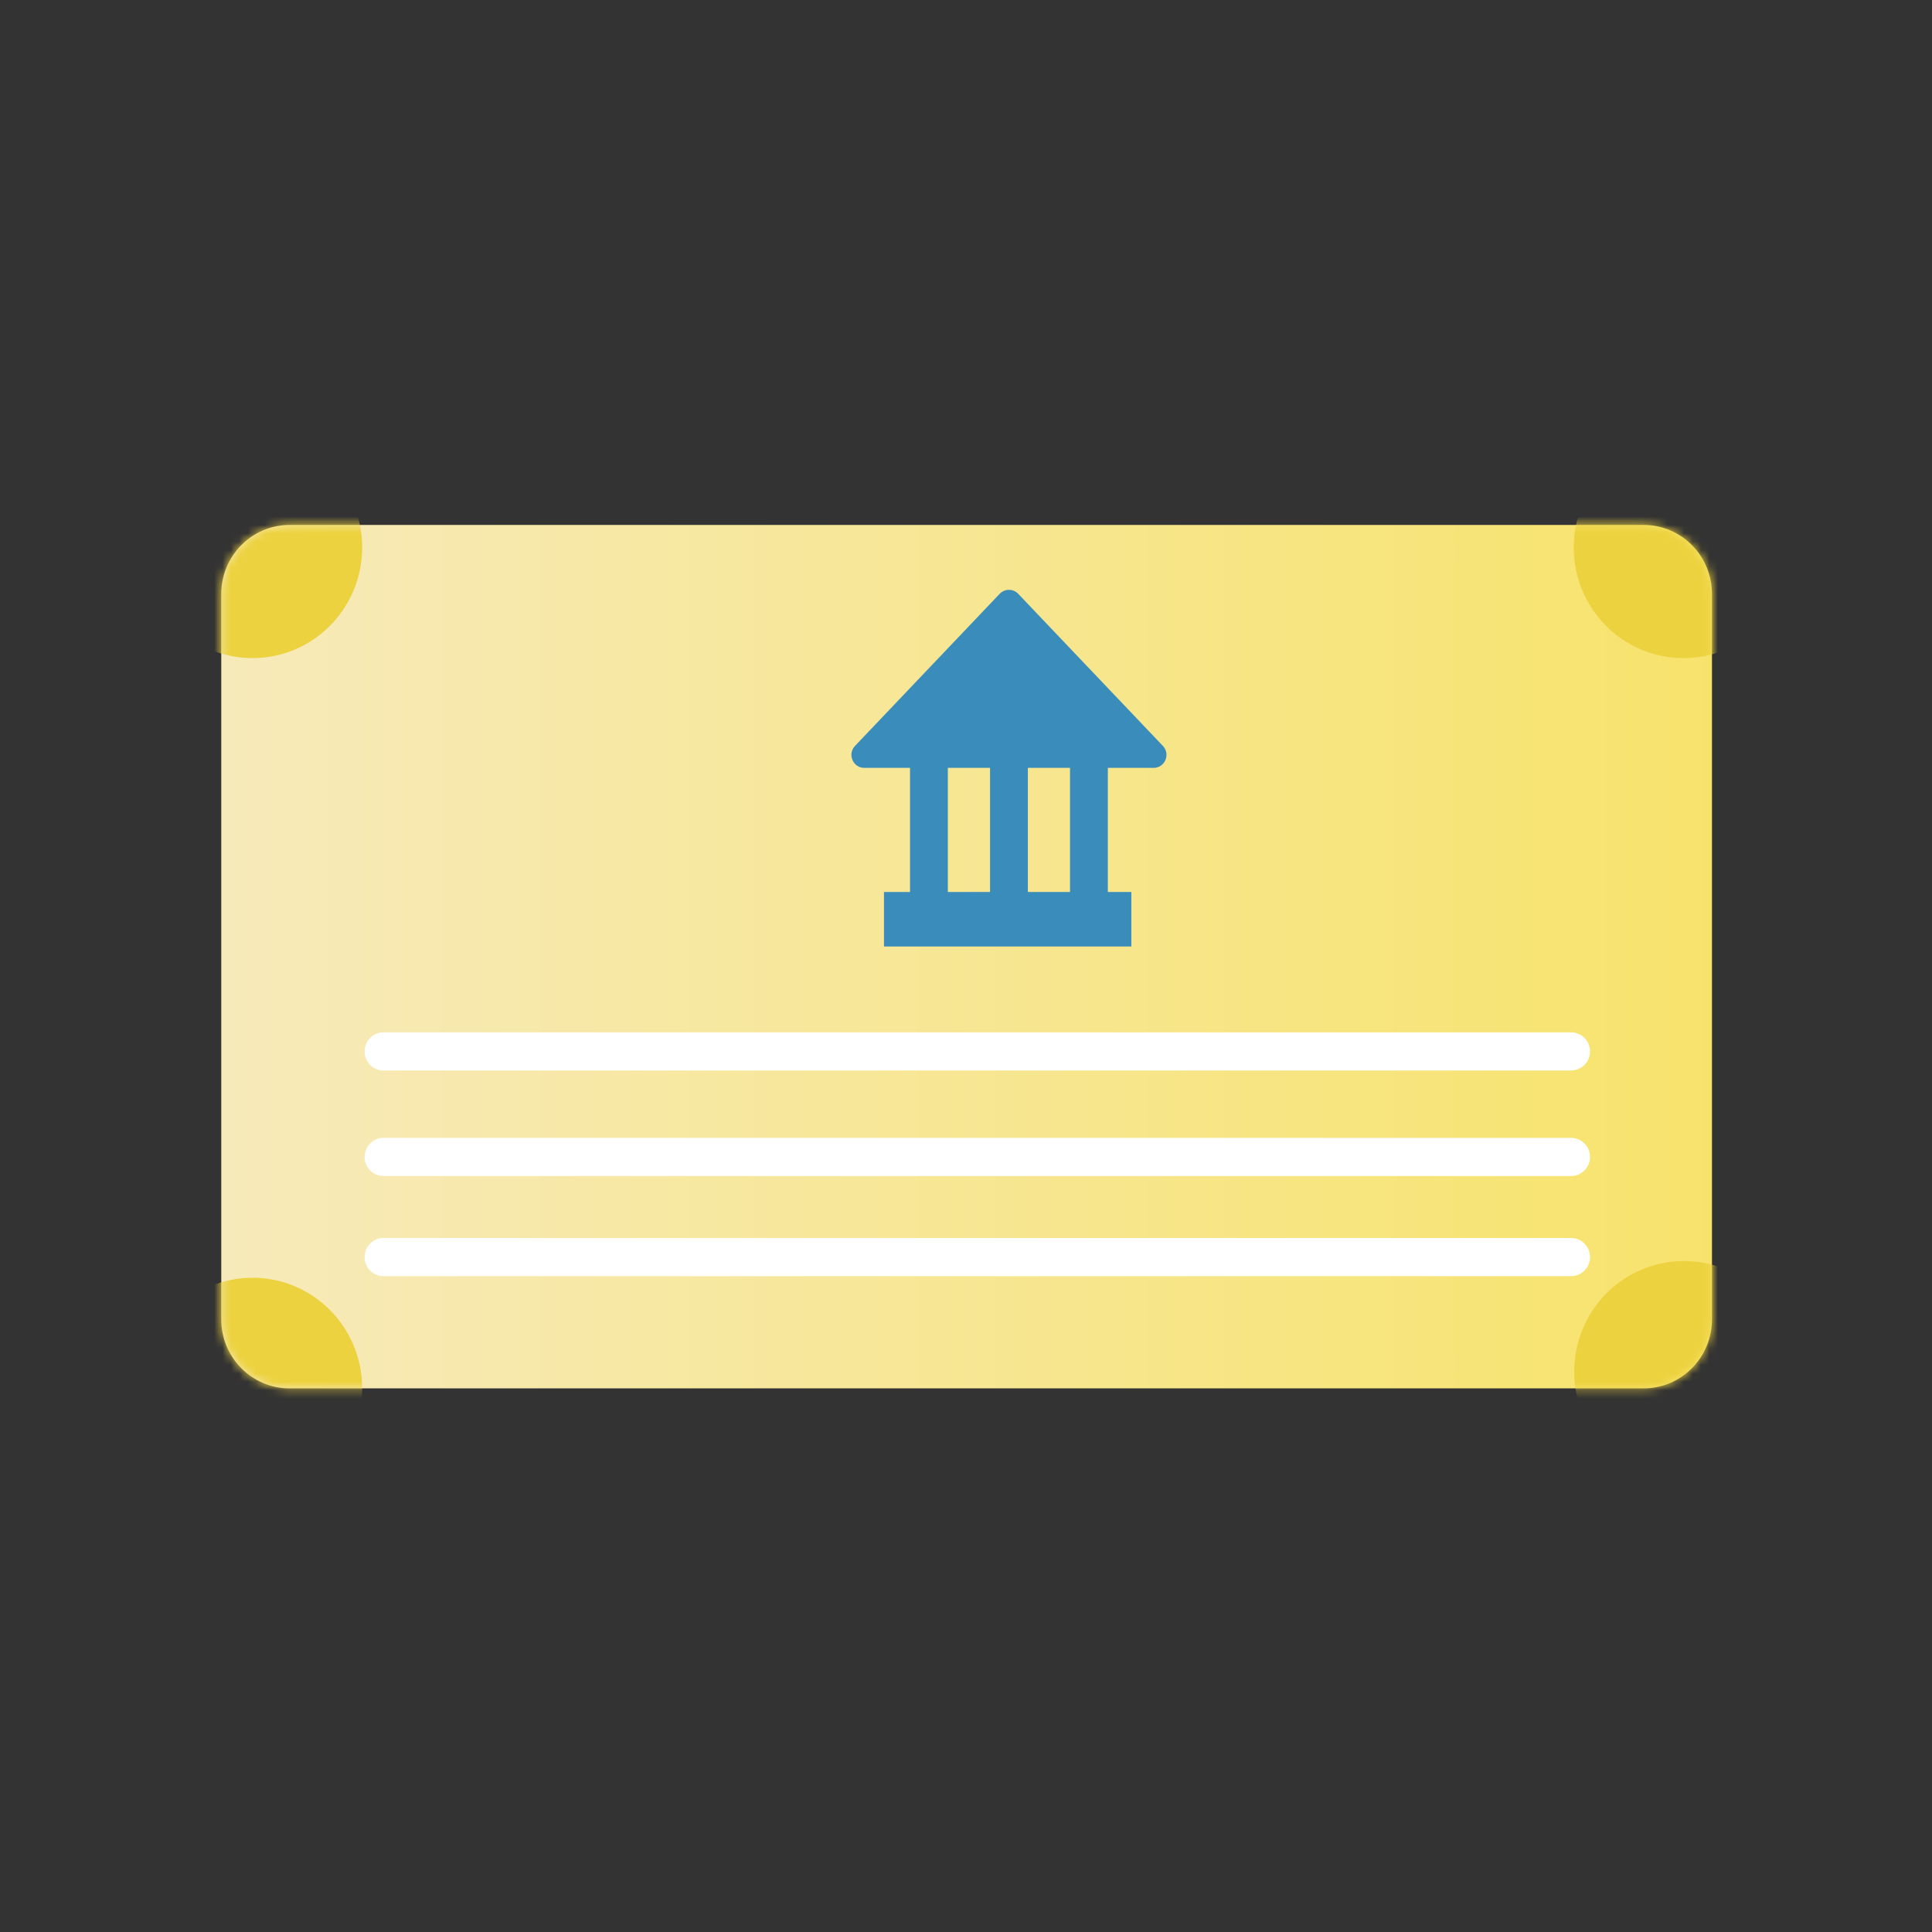
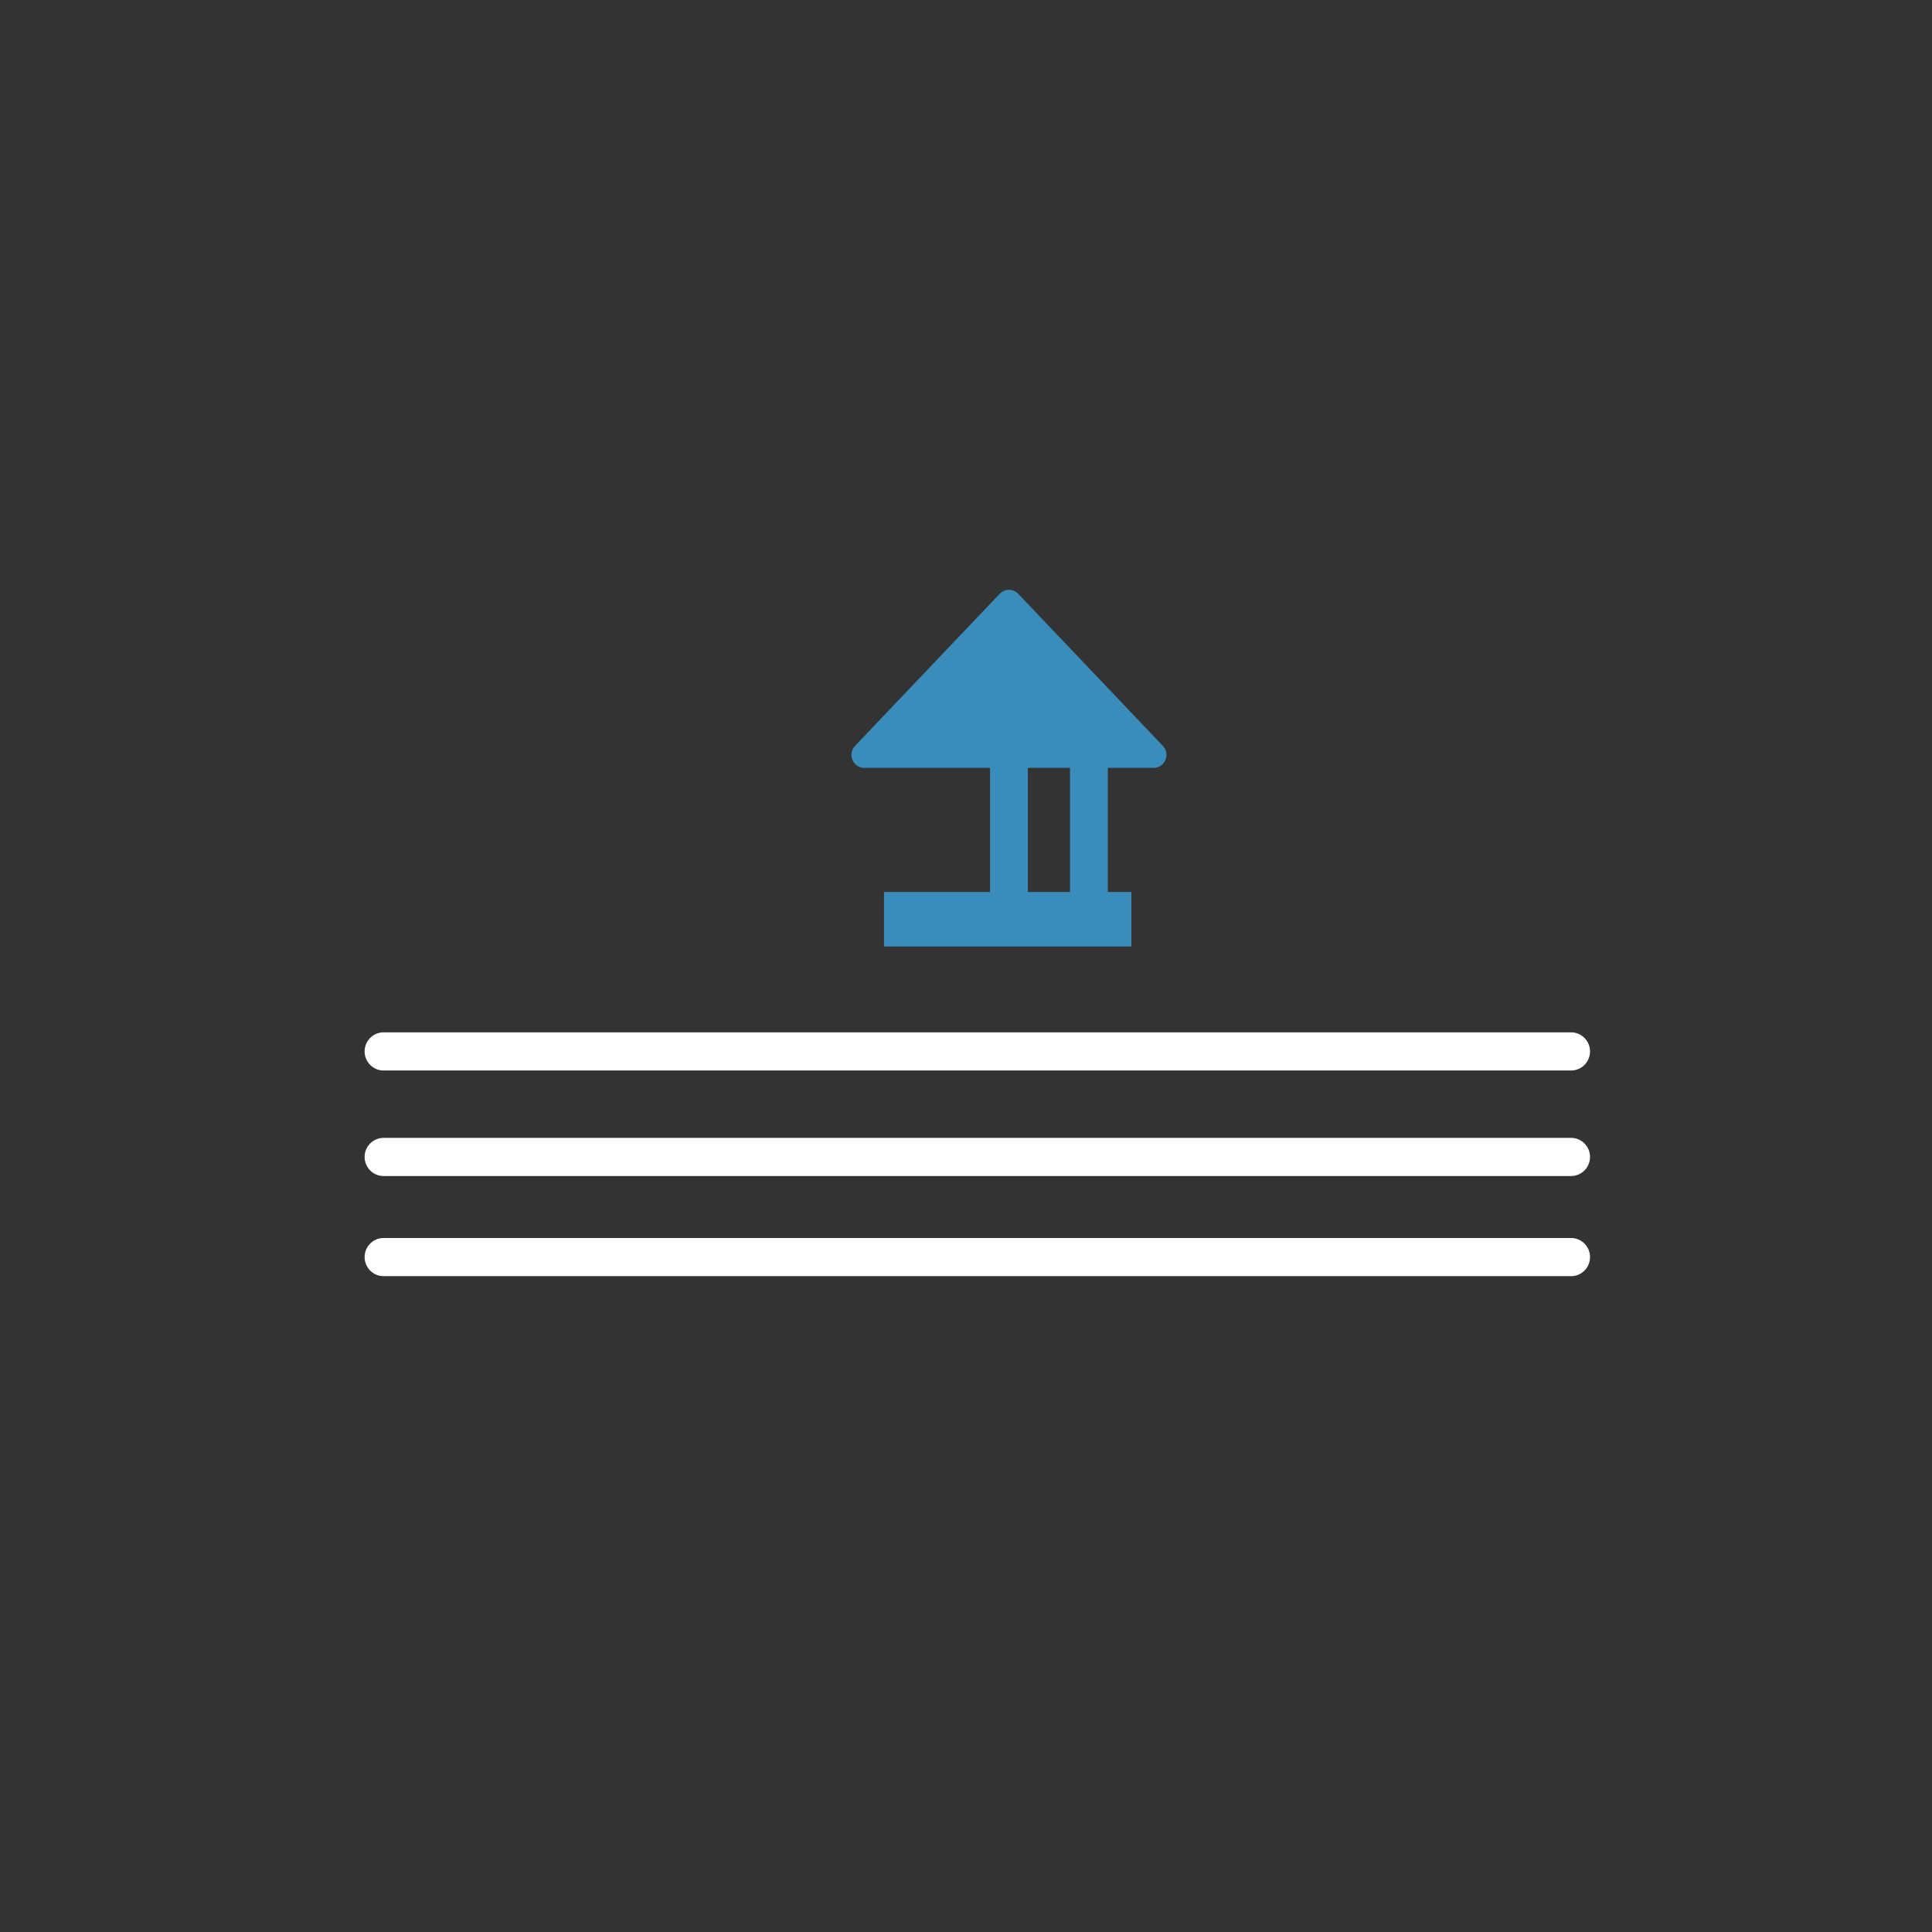
<svg xmlns="http://www.w3.org/2000/svg" width="230" height="230" viewBox="0 0 230 230" fill="none">
  <rect x="0" y="0" width="230" height="230" fill="#333333" stroke="none" />
  <mask id="mask0_24_3192" style="mask-type:alpha" maskUnits="userSpaceOnUse" x="0" y="0" width="230" height="230">
    <rect width="230" height="230" fill="#D9D9D9" />
  </mask>
  <g mask="url(#mask0_24_3192)">
-     <path d="M195.663 62.493H34.484C29.986 62.493 26.34 66.171 26.34 70.708V157.069C26.34 161.606 29.986 165.284 34.484 165.284H195.663C200.161 165.284 203.807 161.606 203.807 157.069V70.708C203.807 66.171 200.161 62.493 195.663 62.493Z" fill="url(#paint0_linear_24_3192)" />
    <path d="M187.037 127.441H45.657C44.415 127.441 43.406 126.422 43.406 125.17C43.406 123.917 44.415 122.898 45.657 122.898H187.037C188.279 122.898 189.289 123.917 189.289 125.17C189.289 126.422 188.279 127.441 187.037 127.441Z" fill="white" />
    <path d="M187.037 140.003H45.657C44.415 140.003 43.406 138.985 43.406 137.732C43.406 136.48 44.415 135.461 45.657 135.461H187.037C188.279 135.461 189.289 136.48 189.289 137.732C189.289 138.985 188.279 140.003 187.037 140.003Z" fill="white" />
    <path d="M187.037 151.924H45.657C44.415 151.924 43.406 150.905 43.406 149.652C43.406 148.4 44.415 147.381 45.657 147.381H187.037C188.279 147.381 189.289 148.4 189.289 149.652C189.289 150.905 188.279 151.924 187.037 151.924Z" fill="white" />
    <mask id="mask1_24_3192" style="mask-type:luminance" maskUnits="userSpaceOnUse" x="26" y="62" width="178" height="104">
-       <path d="M195.663 62.493H34.484C29.986 62.493 26.34 66.171 26.34 70.708V157.069C26.34 161.606 29.986 165.284 34.484 165.284H195.663C200.161 165.284 203.807 161.606 203.807 157.069V70.708C203.807 66.171 200.161 62.493 195.663 62.493Z" fill="white" />
-     </mask>
+       </mask>
    <g mask="url(#mask1_24_3192)">
-       <path d="M30.058 78.345C37.27 78.345 43.116 72.448 43.116 65.173C43.116 57.898 37.27 52 30.058 52C22.846 52 17 57.898 17 65.173C17 72.448 22.846 78.345 30.058 78.345Z" fill="#ECD23E" />
      <path d="M200.411 78.345C207.622 78.345 213.469 72.448 213.469 65.173C213.469 57.898 207.622 52 200.411 52C193.199 52 187.352 57.898 187.352 65.173C187.352 72.448 193.199 78.345 200.411 78.345Z" fill="#ECD23E" />
      <path d="M30.058 178.457C37.27 178.457 43.116 172.559 43.116 165.284C43.116 158.009 37.27 152.112 30.058 152.112C22.846 152.112 17 158.009 17 165.284C17 172.559 22.846 178.457 30.058 178.457Z" fill="#ECD23E" />
      <path d="M200.464 176.471C207.676 176.471 213.522 170.573 213.522 163.298C213.522 156.023 207.676 150.125 200.464 150.125C193.253 150.125 187.406 156.023 187.406 163.298C187.406 170.573 193.253 176.471 200.464 176.471Z" fill="#ECD23E" />
    </g>
-     <path d="M110.587 110.803C109.345 110.803 108.335 109.784 108.335 108.532V91.122C108.335 89.87 109.345 88.851 110.587 88.851C111.828 88.851 112.838 89.87 112.838 91.122V108.532C112.838 109.784 111.828 110.803 110.587 110.803Z" fill="#3A8DBA" />
-     <path d="M120.113 110.803C118.872 110.803 117.862 109.784 117.862 108.532V91.122C117.862 89.87 118.872 88.851 120.113 88.851C121.355 88.851 122.365 89.87 122.365 91.122V108.532C122.365 109.784 121.355 110.803 120.113 110.803Z" fill="#3A8DBA" />
+     <path d="M120.113 110.803C118.872 110.803 117.862 109.784 117.862 108.532V91.122C117.862 89.87 118.872 88.851 120.113 88.851C121.355 88.851 122.365 89.87 122.365 91.122V108.532C122.365 109.784 121.355 110.803 120.113 110.803" fill="#3A8DBA" />
    <path d="M129.633 110.803C128.392 110.803 127.382 109.784 127.382 108.532V91.122C127.382 89.87 128.392 88.851 129.633 88.851C130.875 88.851 131.885 89.87 131.885 91.122V108.532C131.885 109.784 130.875 110.803 129.633 110.803Z" fill="#3A8DBA" />
    <path d="M134.683 106.189H105.235V112.678H134.683V106.189Z" fill="#3A8DBA" />
    <path d="M119.007 70.695L101.787 88.799C100.854 89.779 101.543 91.414 102.893 91.414H137.333C138.684 91.414 139.372 89.785 138.44 88.799L121.22 70.695C120.615 70.059 119.612 70.059 119.013 70.695H119.007Z" fill="#3A8DBA" />
  </g>
  <defs>
    <linearGradient id="paint0_linear_24_3192" x1="26.34" y1="113.885" x2="203.807" y2="113.885" gradientUnits="userSpaceOnUse">
      <stop stop-color="#F7EABA" />
      <stop offset="1" stop-color="#F7E36C" />
    </linearGradient>
  </defs>
</svg>